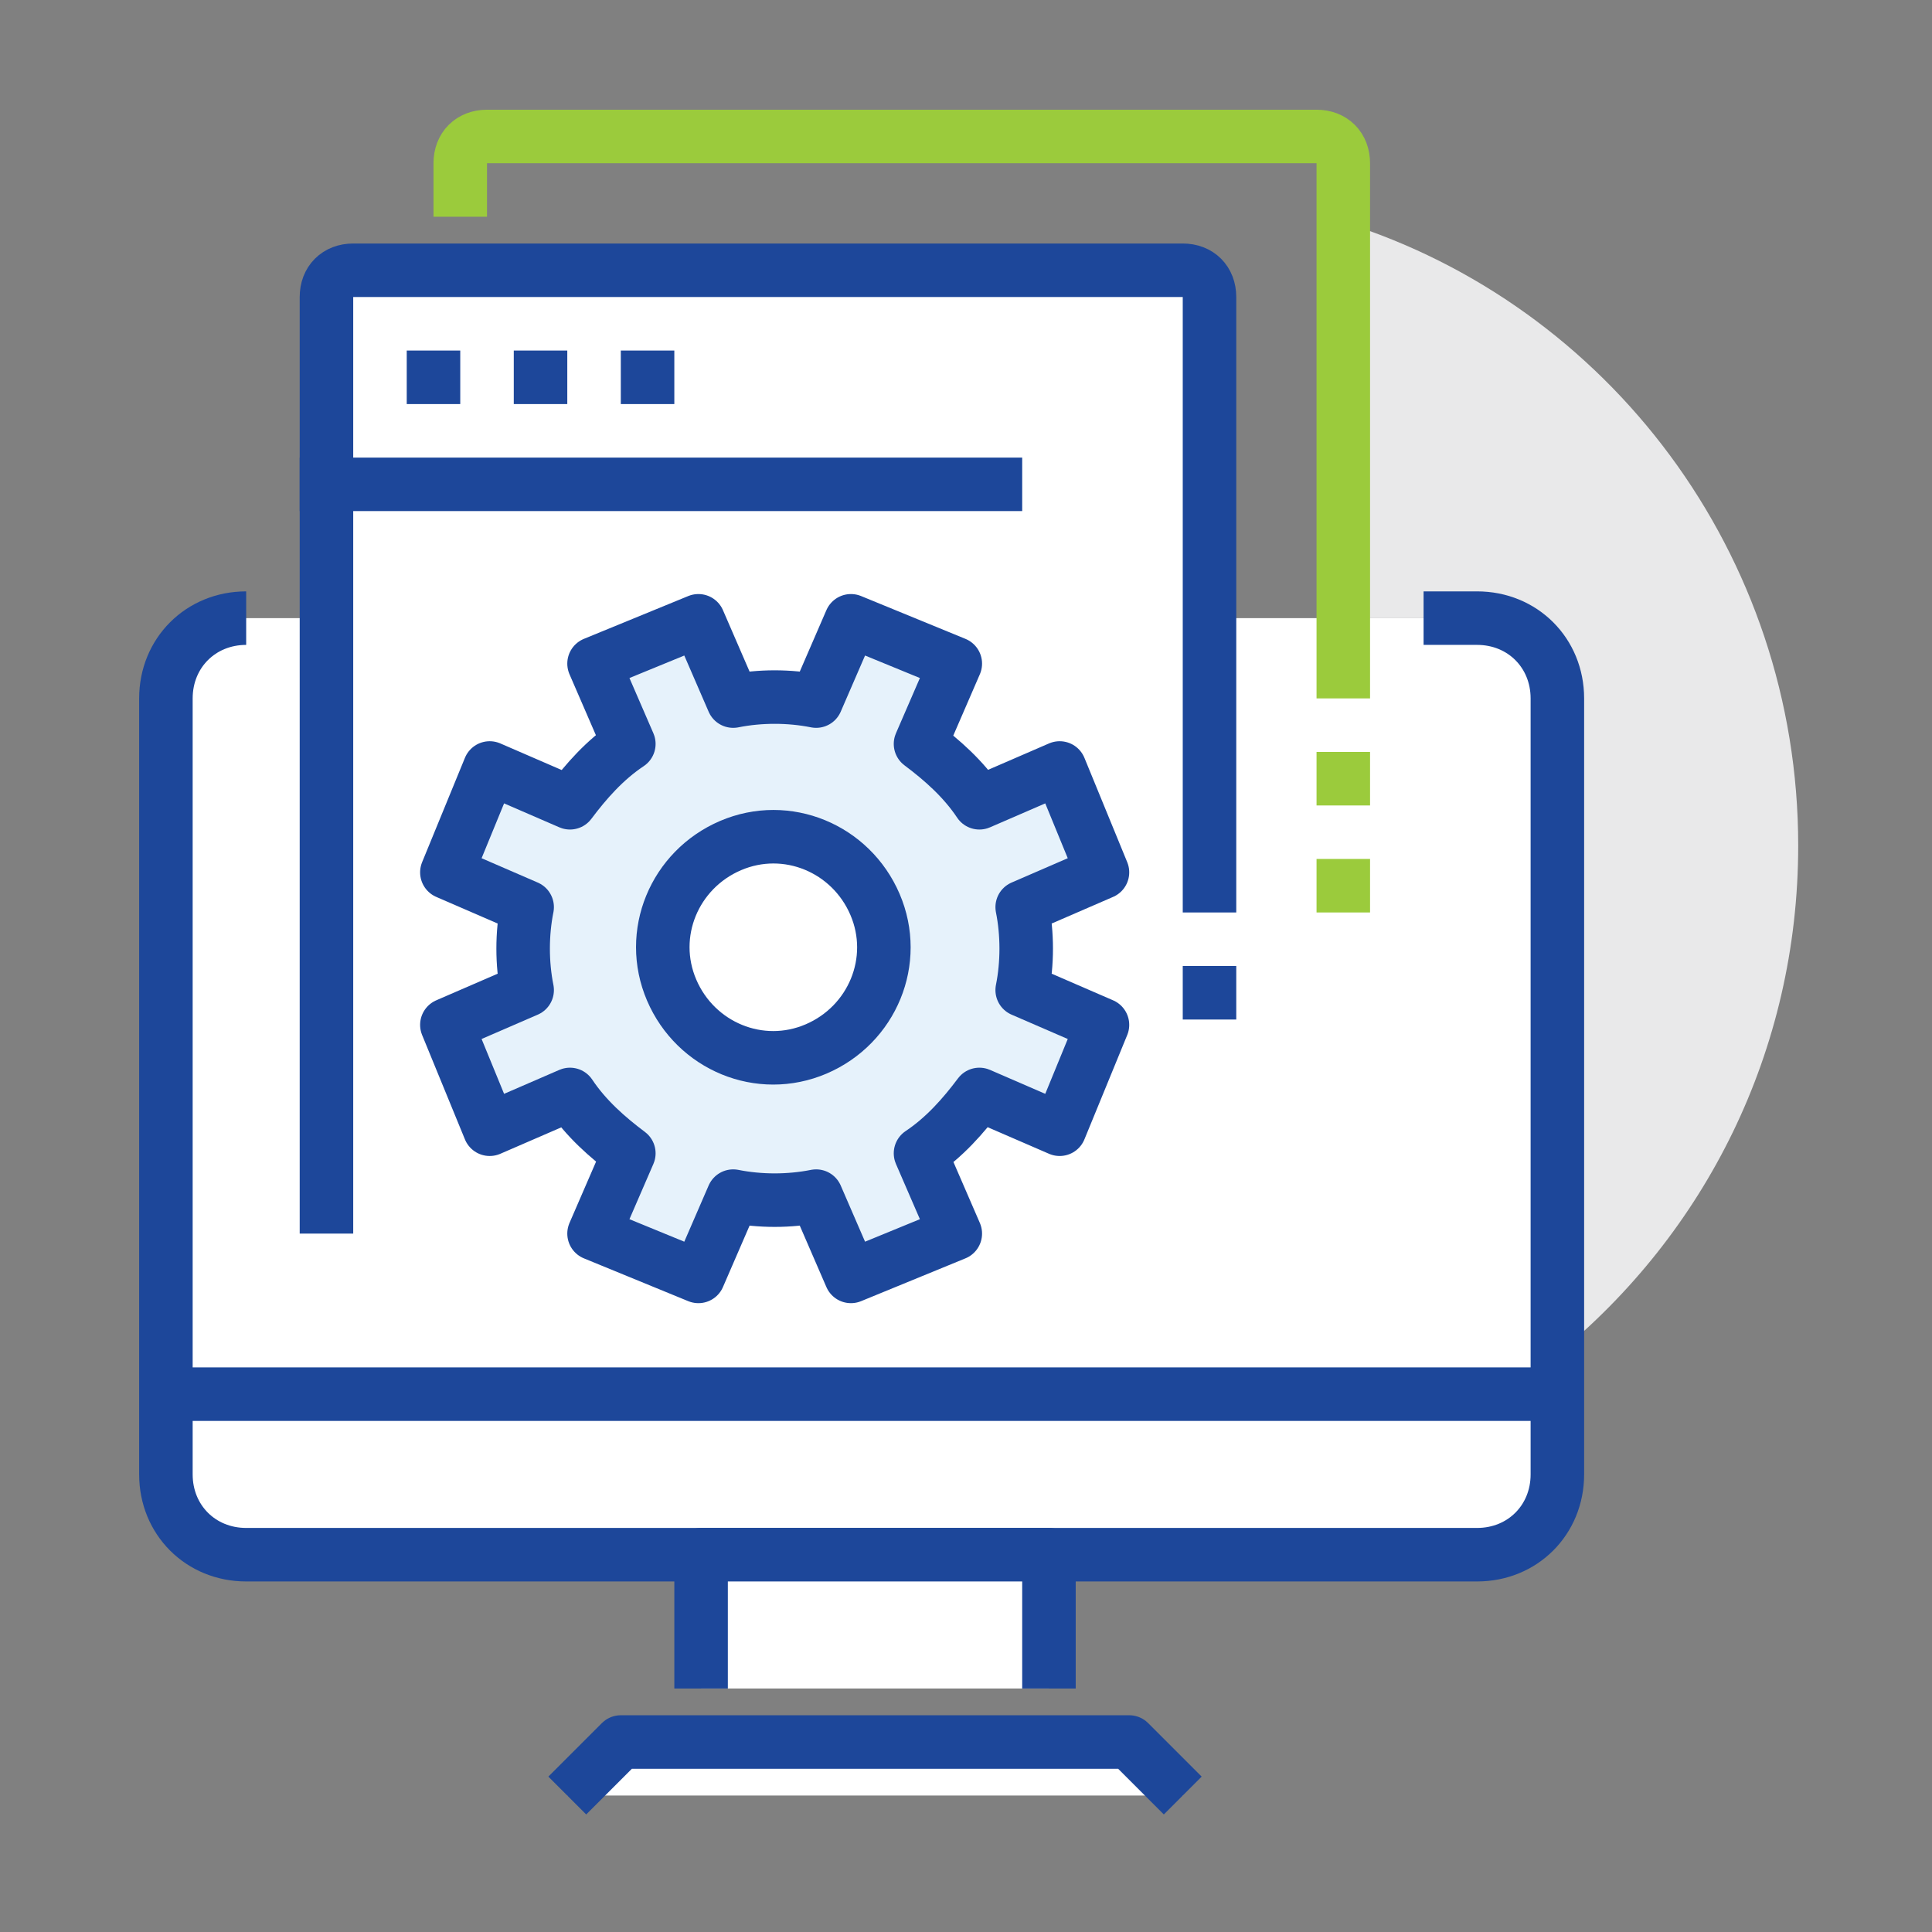
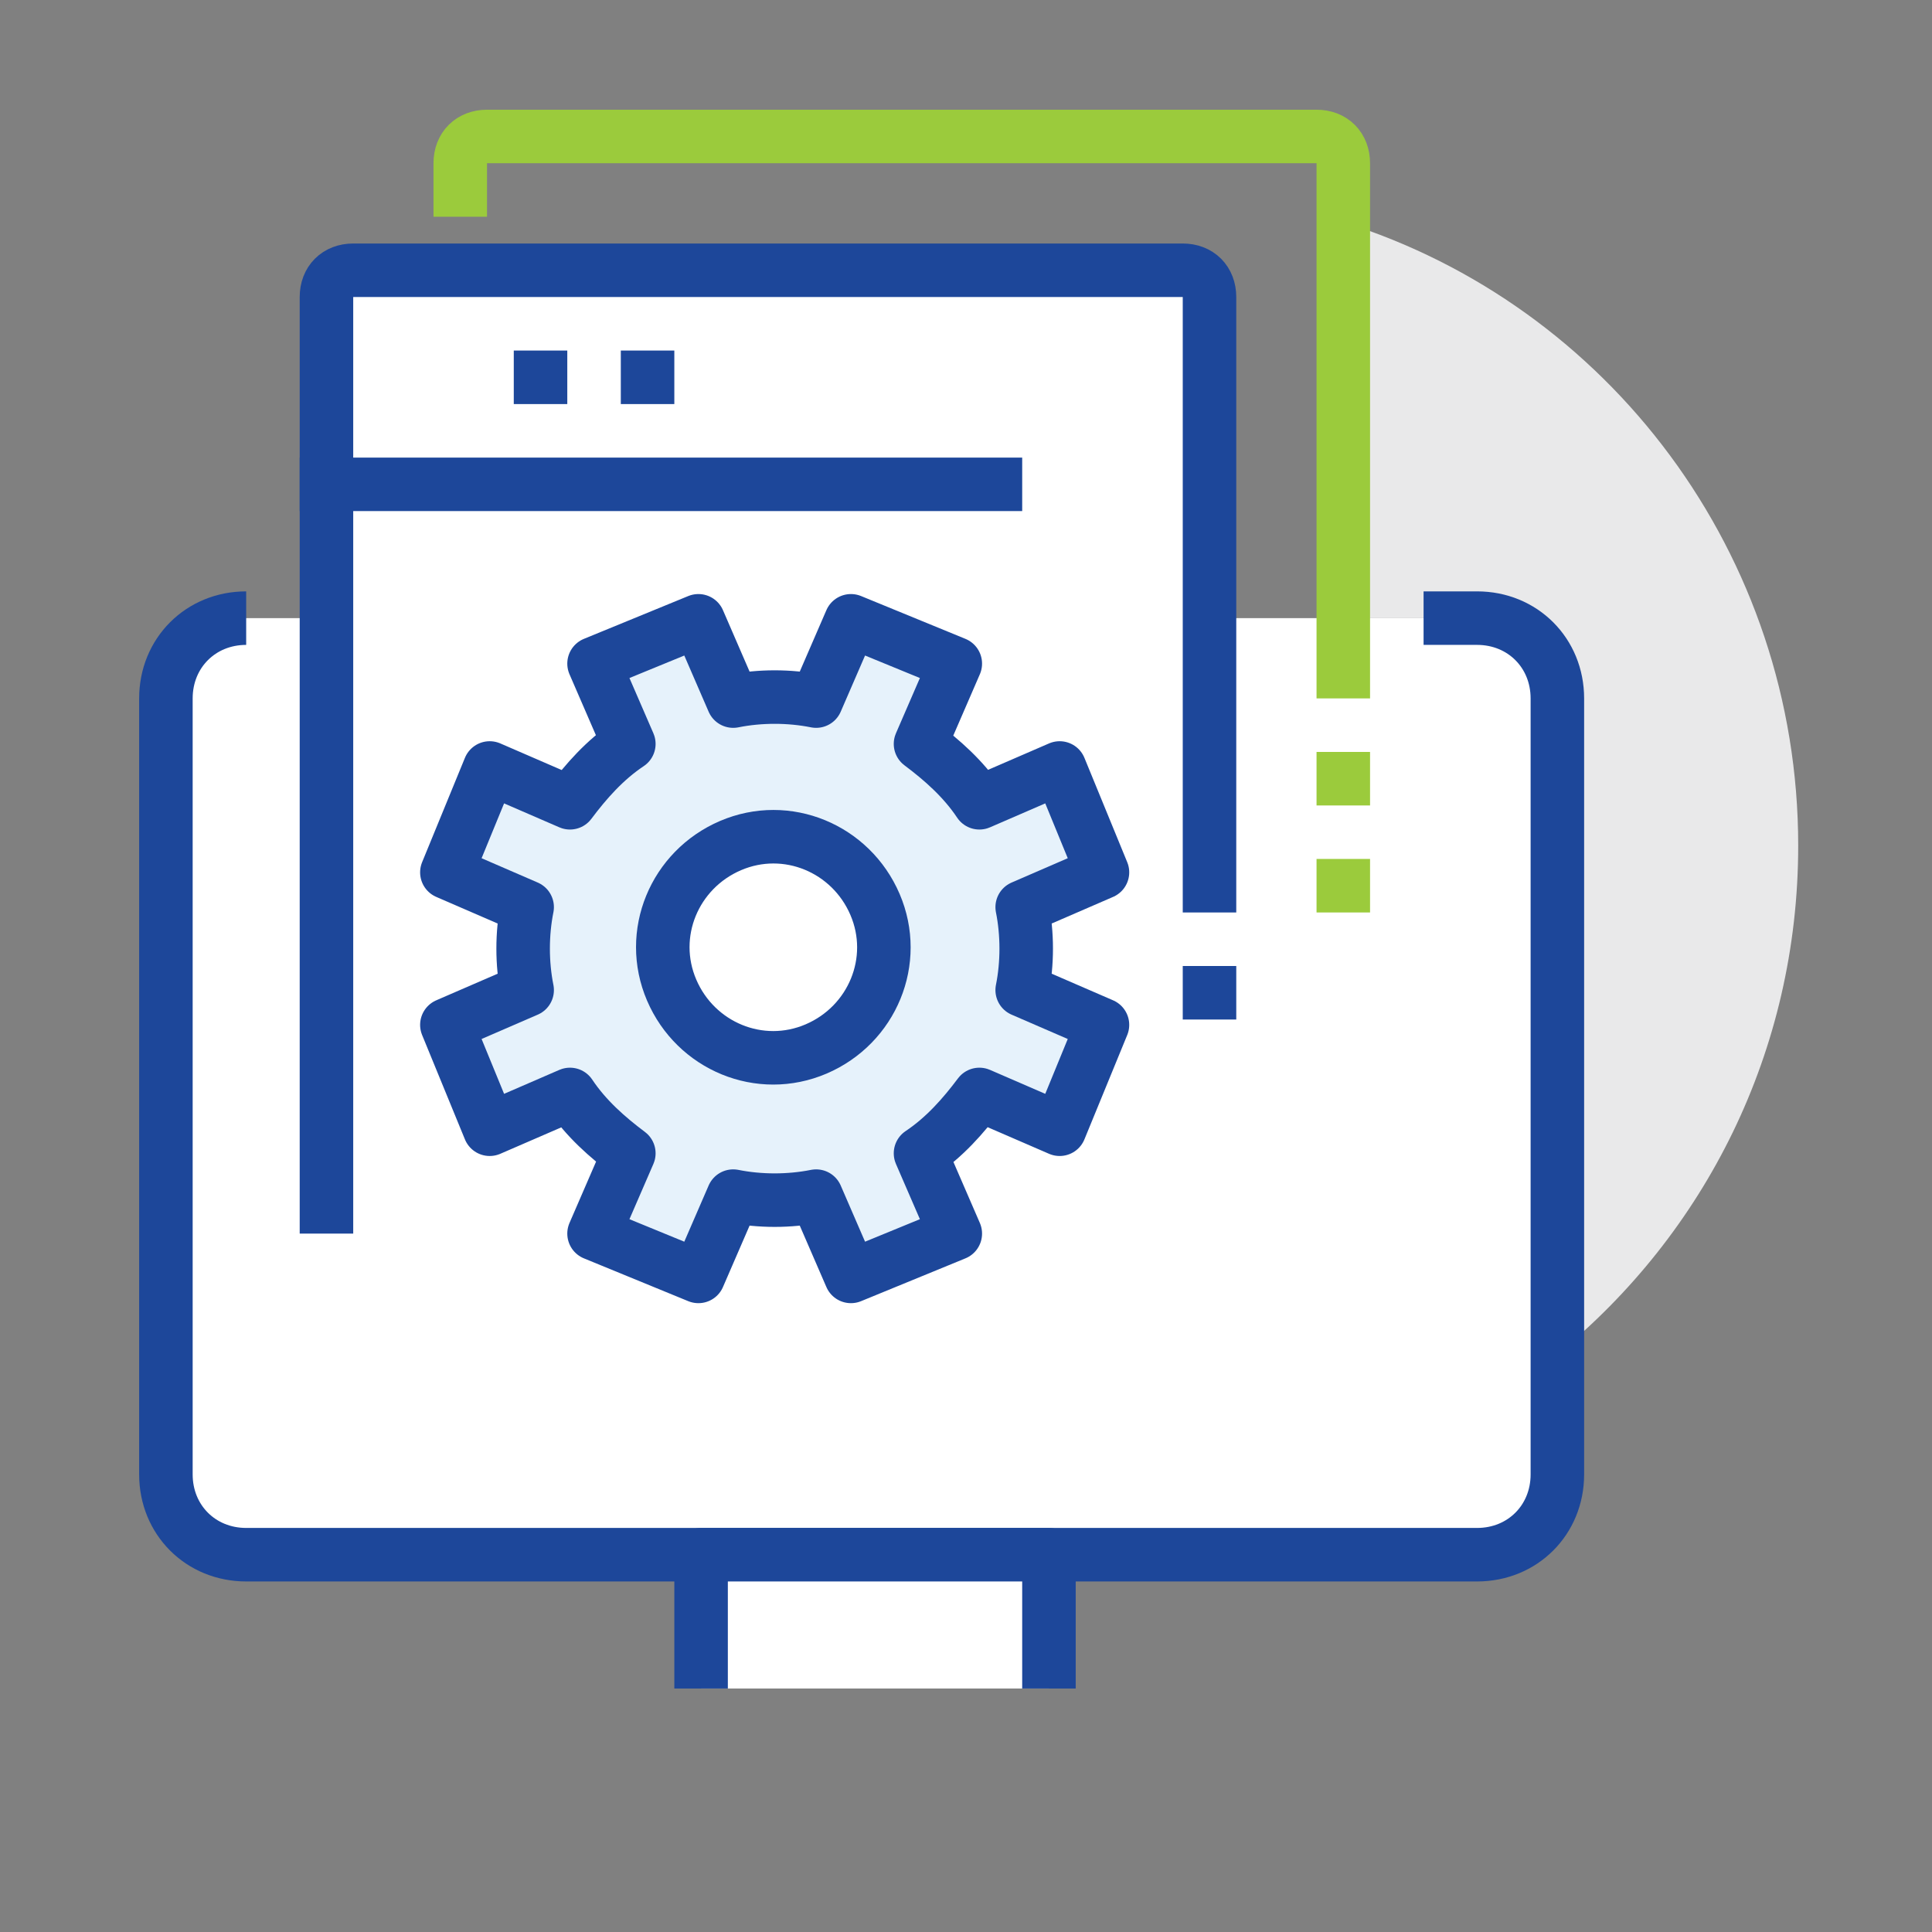
<svg xmlns="http://www.w3.org/2000/svg" version="1.1" id="Layer_1" x="0px" y="0px" viewBox="0 0 72.2 72.2" style="enable-background:new 0 0 72.2 72.2;" xml:space="preserve">
  <rect x="0" y="0" width="72.2" height="72.2" fill="#808080" stroke="none" />
  <style type="text/css">
	.st0{fill:#E9E9EA;}
	.st1{fill:#FFFFFF;stroke:#1D479A;stroke-width:2;stroke-linejoin:round;stroke-miterlimit:10;}
	.st2{fill:none;stroke:#9BCB3C;stroke-width:2;stroke-linejoin:round;stroke-miterlimit:10;}
	.st3{fill:#E6F2FB;stroke:#1D479A;stroke-width:2;stroke-linecap:round;stroke-linejoin:round;stroke-miterlimit:10;}
</style>
  <g>
    <path class="st0" d="M50.2,8.3v14.8h3h2c1.7,0,3,1.3,3,3v24.5c5.5-4.5,9-11.3,9-19C67.2,20.7,60.1,11.4,50.2,8.3z" />
    <path class="st1" d="M9.2,23.1L9.2,23.1c-1.7,0-3,1.3-3,3v29c0,1.7,1.3,3,3,3h46c1.7,0,3-1.3,3-3v-29c0-1.7-1.3-3-3-3h-2" />
    <path class="st2" d="M17.2,8.1v-2c0-0.6,0.4-1,1-1h31c0.6,0,1,0.4,1,1v20" />
-     <polyline class="st1" points="21.2,67.1 23.2,65.1 42.2,65.1 44.2,67.1  " />
    <polyline class="st1" points="26.2,63.1 26.2,58.1 39.2,58.1 39.2,63.1  " />
-     <line class="st1" x1="6.2" y1="52.1" x2="58.2" y2="52.1" />
    <path class="st1" d="M12.2,46.1v-35c0-0.6,0.4-1,1-1h31c0.6,0,1,0.4,1,1v23" />
    <line class="st1" x1="11.2" y1="18.1" x2="38.2" y2="18.1" />
-     <line class="st1" x1="15.2" y1="14.1" x2="17.2" y2="14.1" />
    <line class="st1" x1="19.2" y1="14.1" x2="21.2" y2="14.1" />
    <line class="st1" x1="23.2" y1="14.1" x2="25.2" y2="14.1" />
    <line class="st1" x1="45.2" y1="36.1" x2="45.2" y2="38.1" />
    <line class="st2" x1="50.2" y1="32.1" x2="50.2" y2="34.1" />
    <line class="st2" x1="50.2" y1="28.1" x2="50.2" y2="30.1" />
    <path class="st3" d="M41.2,32.6l-1.6-3.9l-3,1.3c-0.6-0.9-1.4-1.6-2.2-2.2l1.3-3l-3.9-1.6l-1.3,3c-1-0.2-2.1-0.2-3.1,0l-1.3-3   l-3.9,1.6l1.3,3c-0.9,0.6-1.6,1.4-2.2,2.2l-3-1.3l-1.6,3.9l3,1.3c-0.2,1-0.2,2.1,0,3.1l-3,1.3l1.6,3.9l3-1.3   c0.6,0.9,1.4,1.6,2.2,2.2l-1.3,3l3.9,1.6l1.3-3c1,0.2,2.1,0.2,3.1,0l1.3,3l3.9-1.6l-1.3-3c0.9-0.6,1.6-1.4,2.2-2.2l3,1.3l1.6-3.9   l-3-1.3c0.2-1,0.2-2.1,0-3.1L41.2,32.6z" />
    <path class="st1" d="M32.7,33.8c0.9,2.1-0.1,4.5-2.2,5.4c-2.1,0.9-4.5-0.1-5.4-2.2c-0.9-2.1,0.1-4.5,2.2-5.4   C29.4,30.7,31.8,31.7,32.7,33.8z" />
  </g>
</svg>